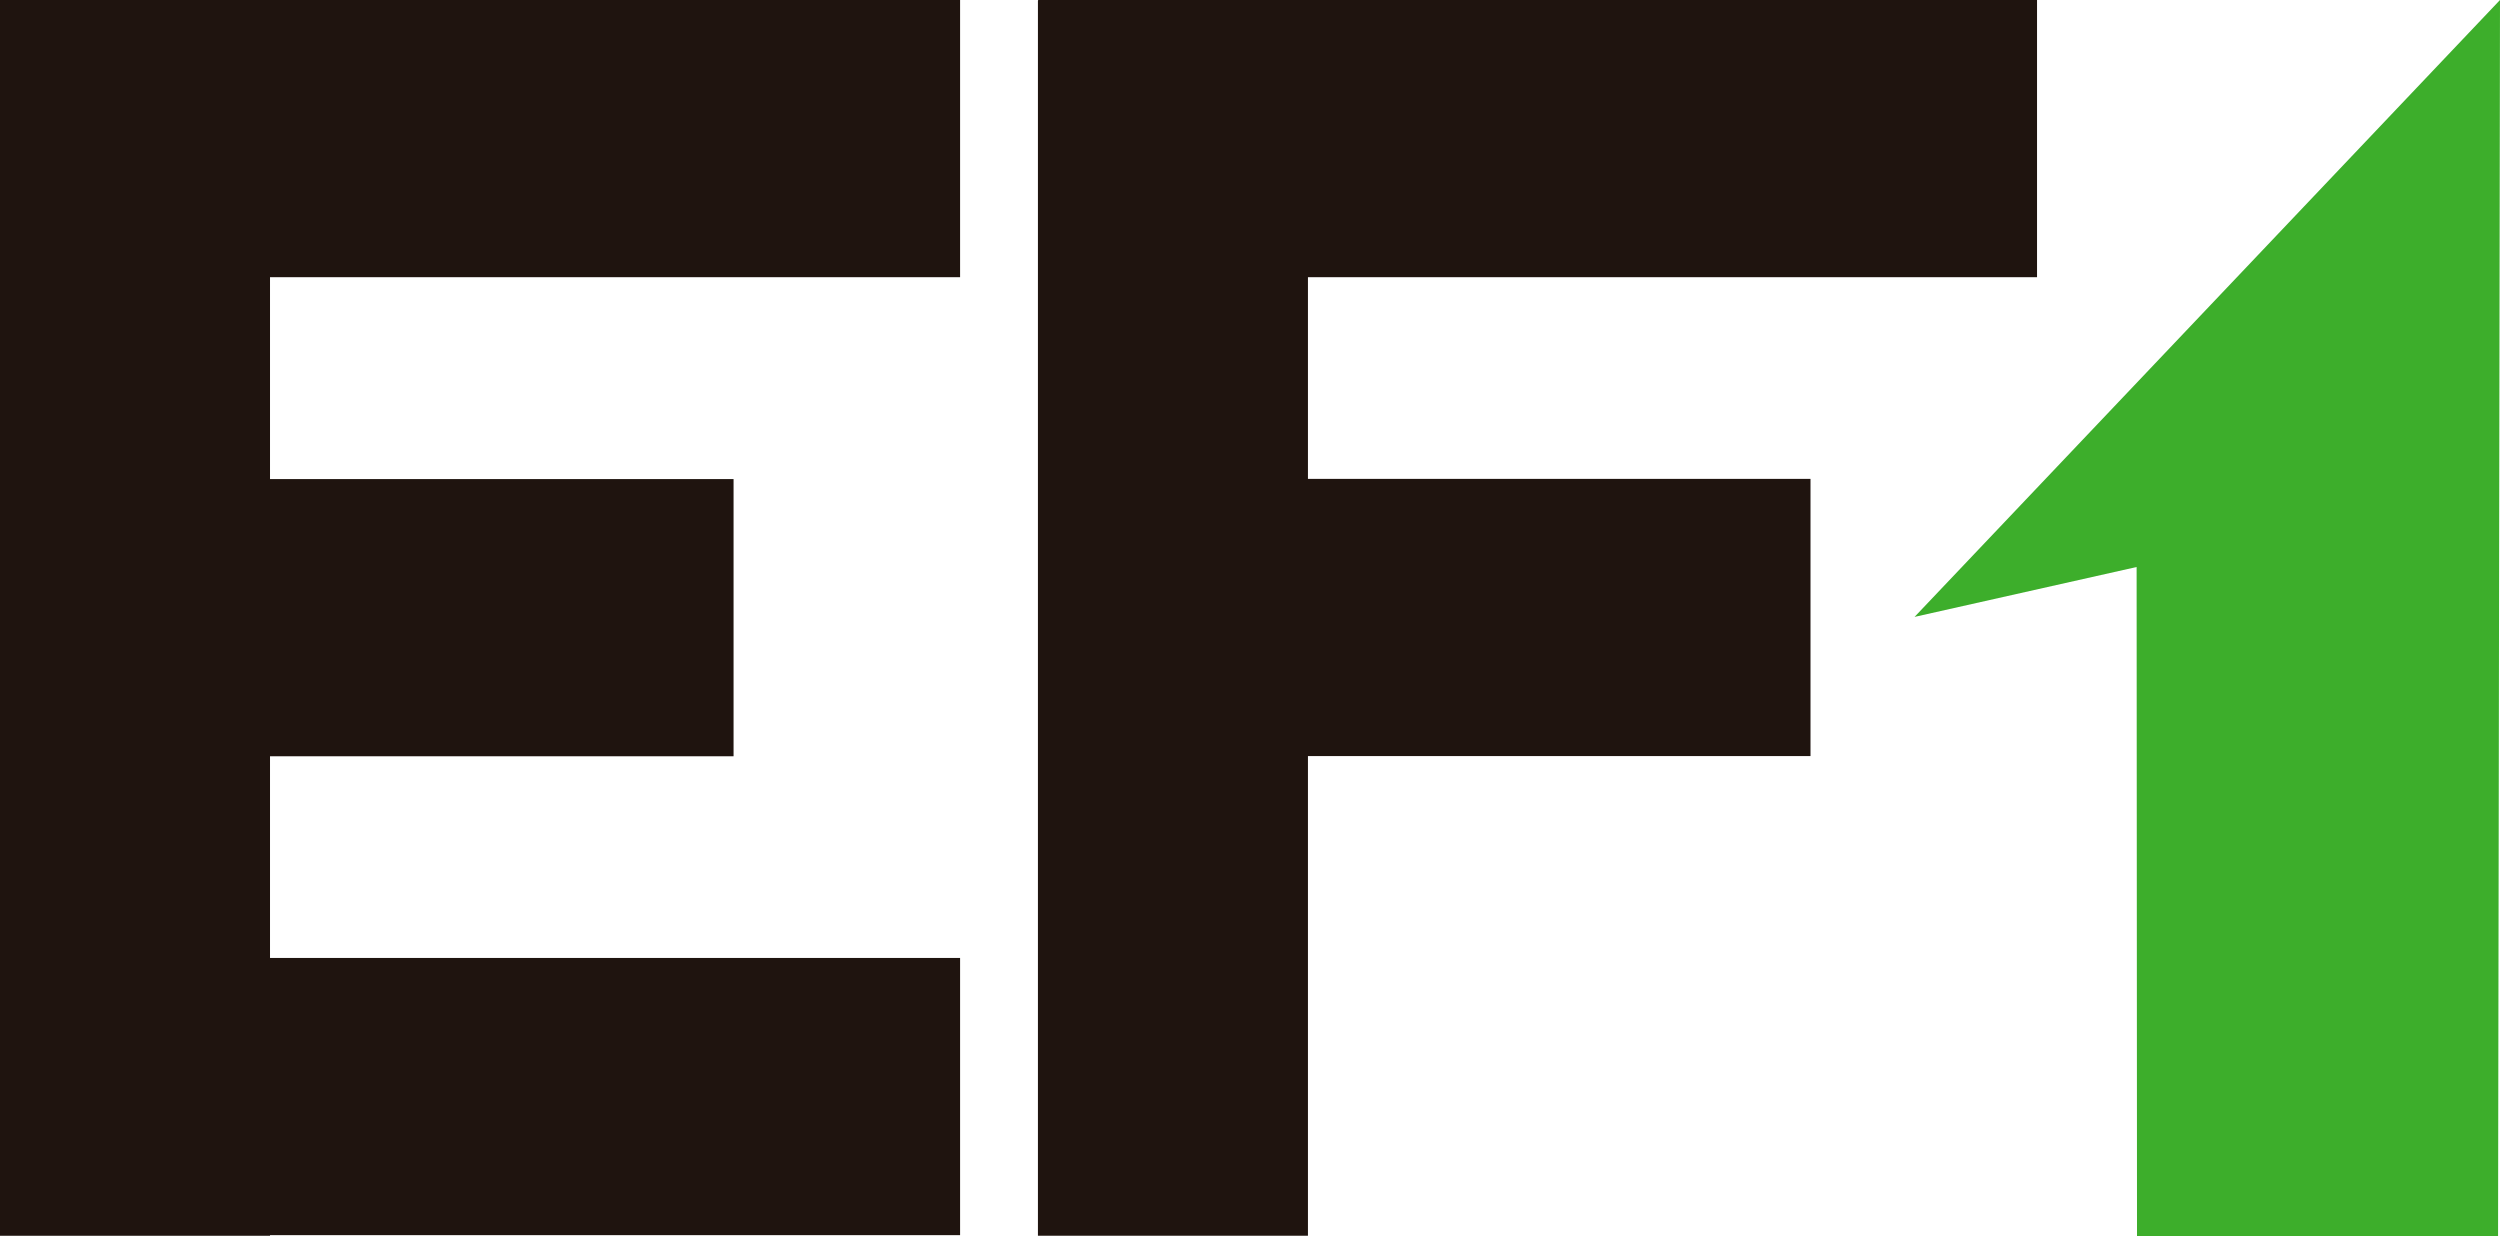
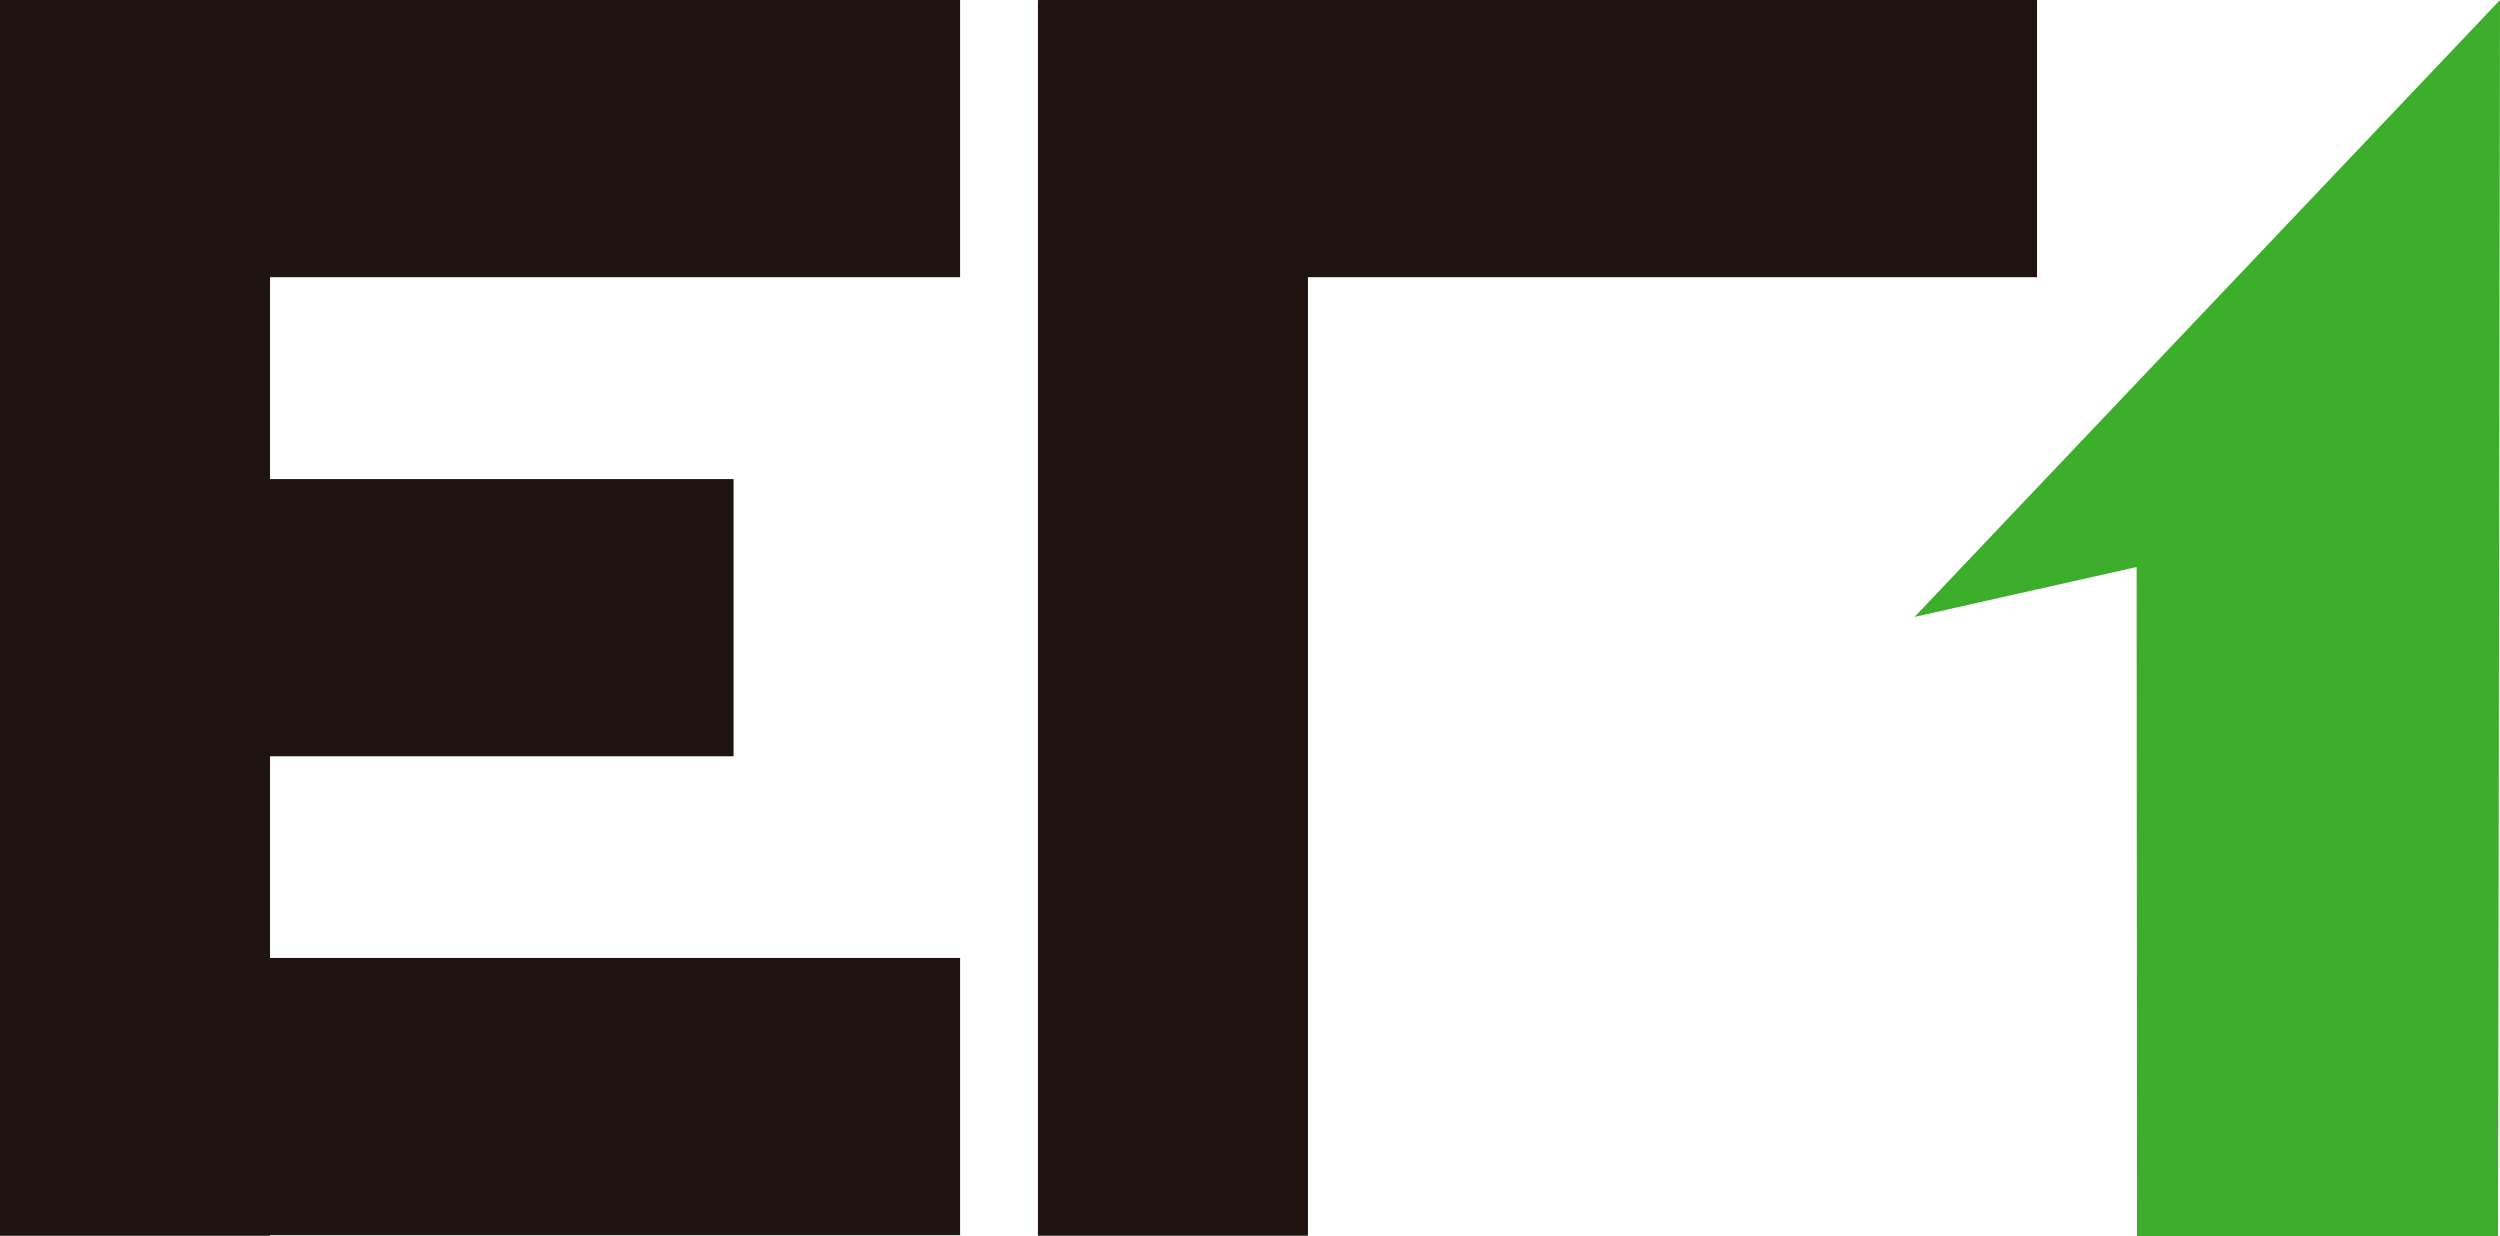
<svg xmlns="http://www.w3.org/2000/svg" viewBox="0 0 128.79 63.69">
  <defs>
    <style>.cls-1{fill:#3dae2b;}.cls-2{fill:#1f140f;}</style>
  </defs>
  <title>logo_efi_nuevo</title>
  <g id="Capa_2" data-name="Capa 2">
    <g id="Capa_1-2" data-name="Capa 1">
      <polygon class="cls-1" points="98.63 31.78 128.79 0 128.69 63.69 110.09 63.69 110.07 29.21 98.63 31.78" />
      <rect class="cls-2" x="72.07" y="-18.59" width="14.28" height="51.46" transform="translate(86.35 -72.07) rotate(90)" />
-       <rect class="cls-2" x="66.23" y="11.92" width="14.28" height="39.79" transform="translate(105.19 -41.56) rotate(90)" />
      <rect class="cls-2" x="53.48" y="0.03" width="13.91" height="63.63" transform="translate(120.86 63.69) rotate(180)" />
      <rect class="cls-2" x="17.59" y="-17.59" width="14.28" height="49.46" transform="translate(31.87 -17.59) rotate(90)" />
      <rect class="cls-2" x="17.59" y="31.76" width="14.28" height="49.46" transform="translate(81.22 31.76) rotate(90)" />
      <rect class="cls-2" x="11.76" y="12.92" width="14.28" height="37.79" transform="translate(50.71 12.92) rotate(90)" />
      <rect class="cls-2" y="0.03" width="13.91" height="63.63" transform="translate(13.91 63.69) rotate(180)" />
    </g>
  </g>
</svg>